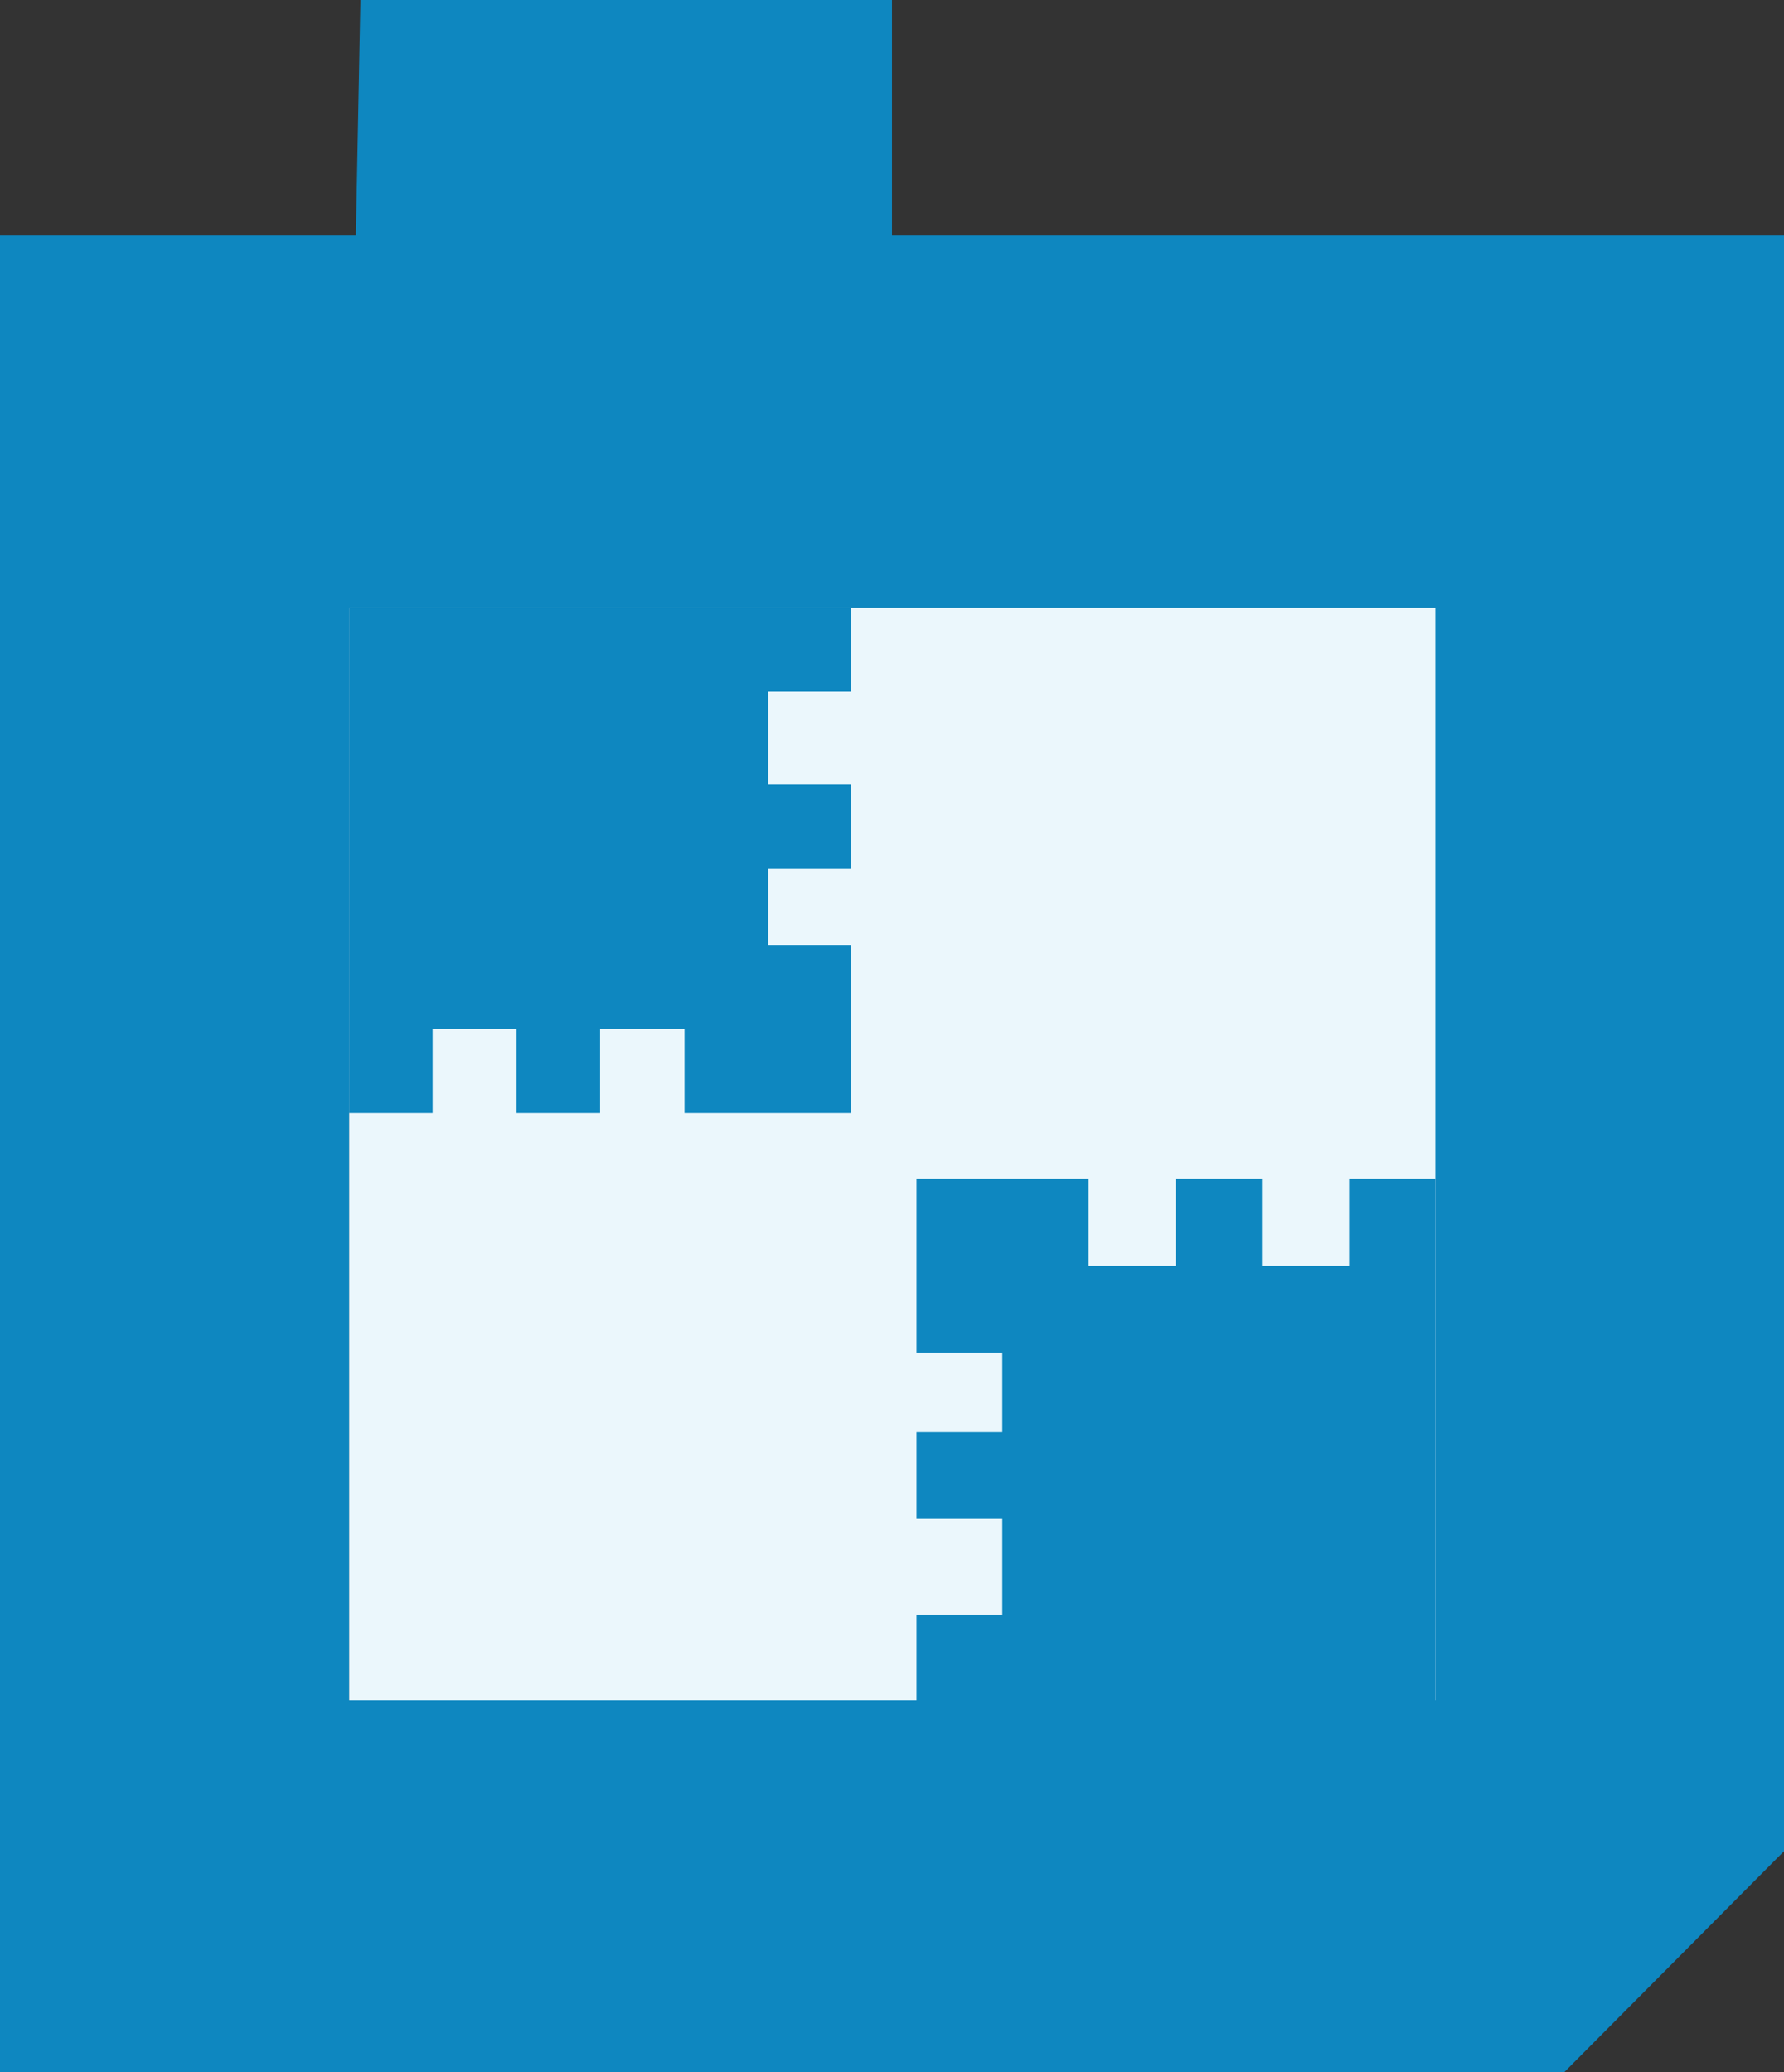
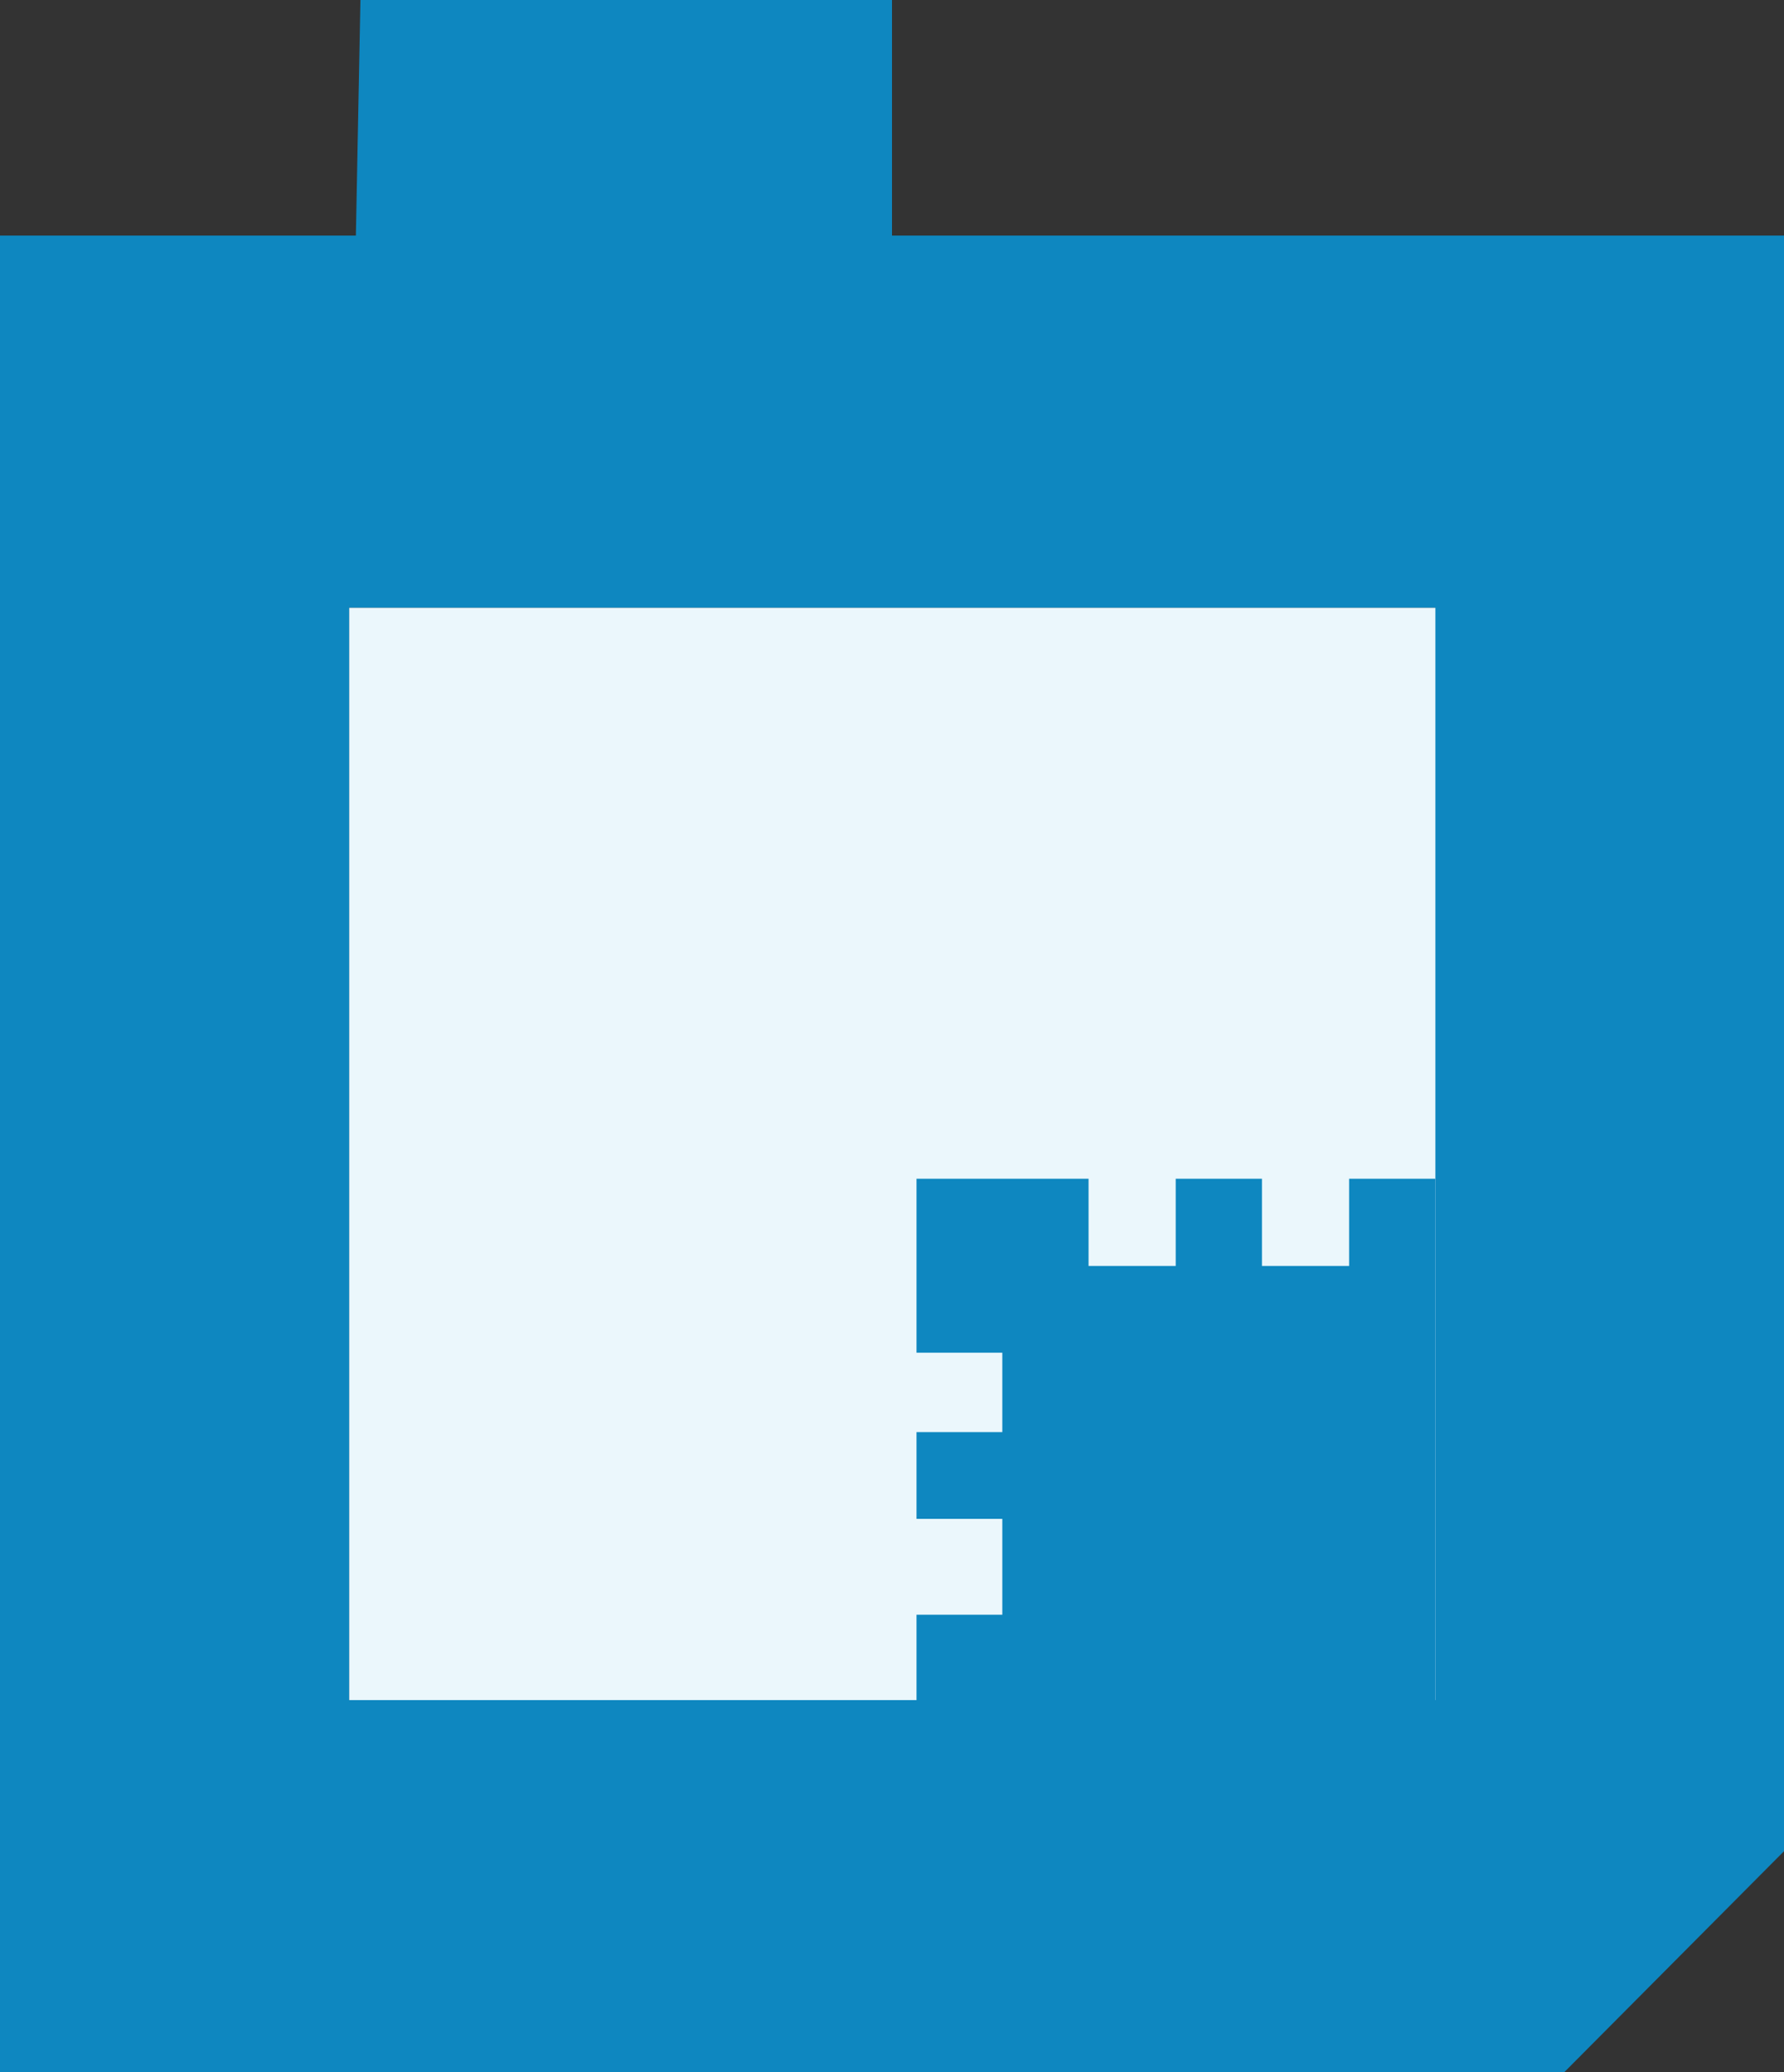
<svg xmlns="http://www.w3.org/2000/svg" width="62" height="72" viewBox="0 0 62 72" fill="none">
  <rect x="0" y="0" width="62" height="72" fill="#333333" stroke="none" />
  <g clip-path="url(#clip0_20_1035)">
    <path d="M49.931 21.113H12.132V59.12H49.931V21.113Z" fill="#EBF7FC" />
    <path d="M31 8.185V0H12.526L12.368 8.185H0V72H54.364L62.016 64.307V8.185H31.016H31ZM49.884 59.072H12.132V21.113H49.884V59.072Z" fill="#0E87C0" />
    <path d="M46.886 40.957V43.987H43.857V40.957H40.86V43.987H37.831V40.957H34.849H34.834H31.852V43.987V47.001H34.834V49.761H31.852V52.775H34.834V56.106H31.852V59.12H34.834H34.849H49.884V43.987V40.957H46.886Z" fill="#0E87C0" />
-     <path d="M15.035 38.673V35.754H17.953V38.673H20.856V35.754H23.79V38.673H26.677H26.693H29.58V35.754V32.835H26.693V30.171H29.58V27.252H26.693V24.032H29.58V21.113H26.693H26.677H12.132V35.754V38.673H15.035Z" fill="#0E87C0" />
  </g>
  <defs>
    <clipPath id="clip0_20_1035">
      <rect width="62" height="72" fill="white" />
    </clipPath>
  </defs>
</svg>